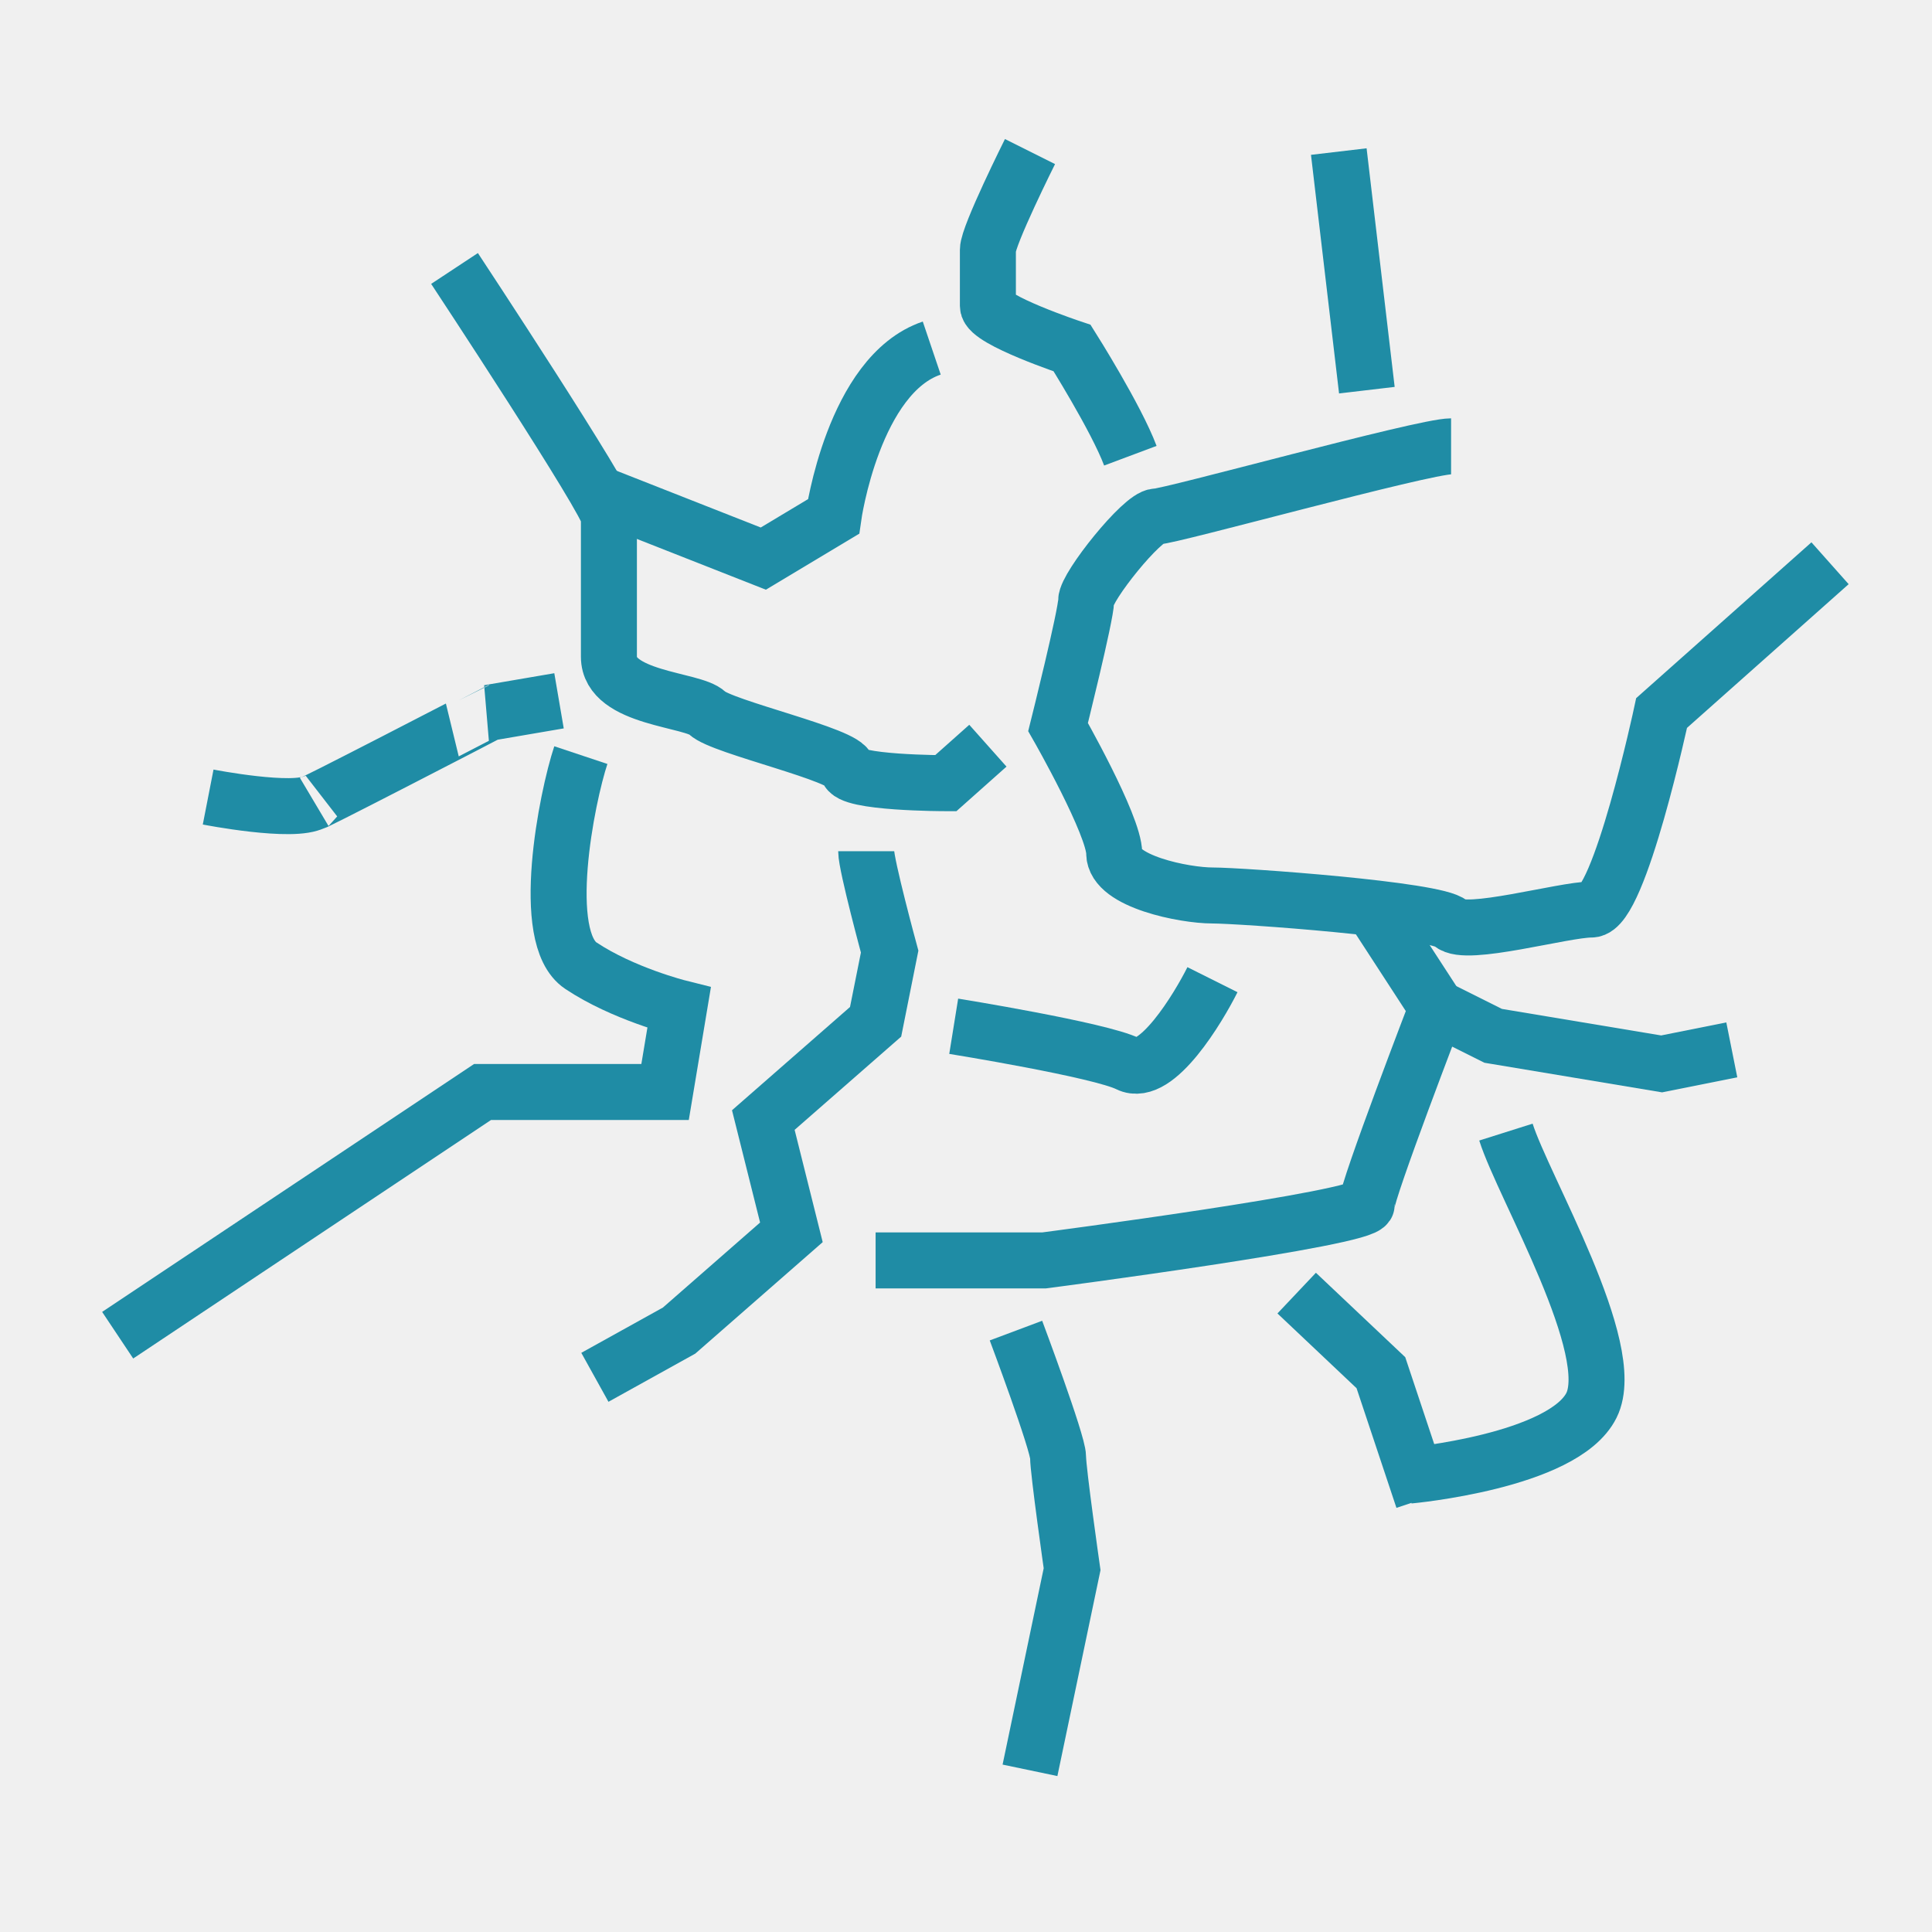
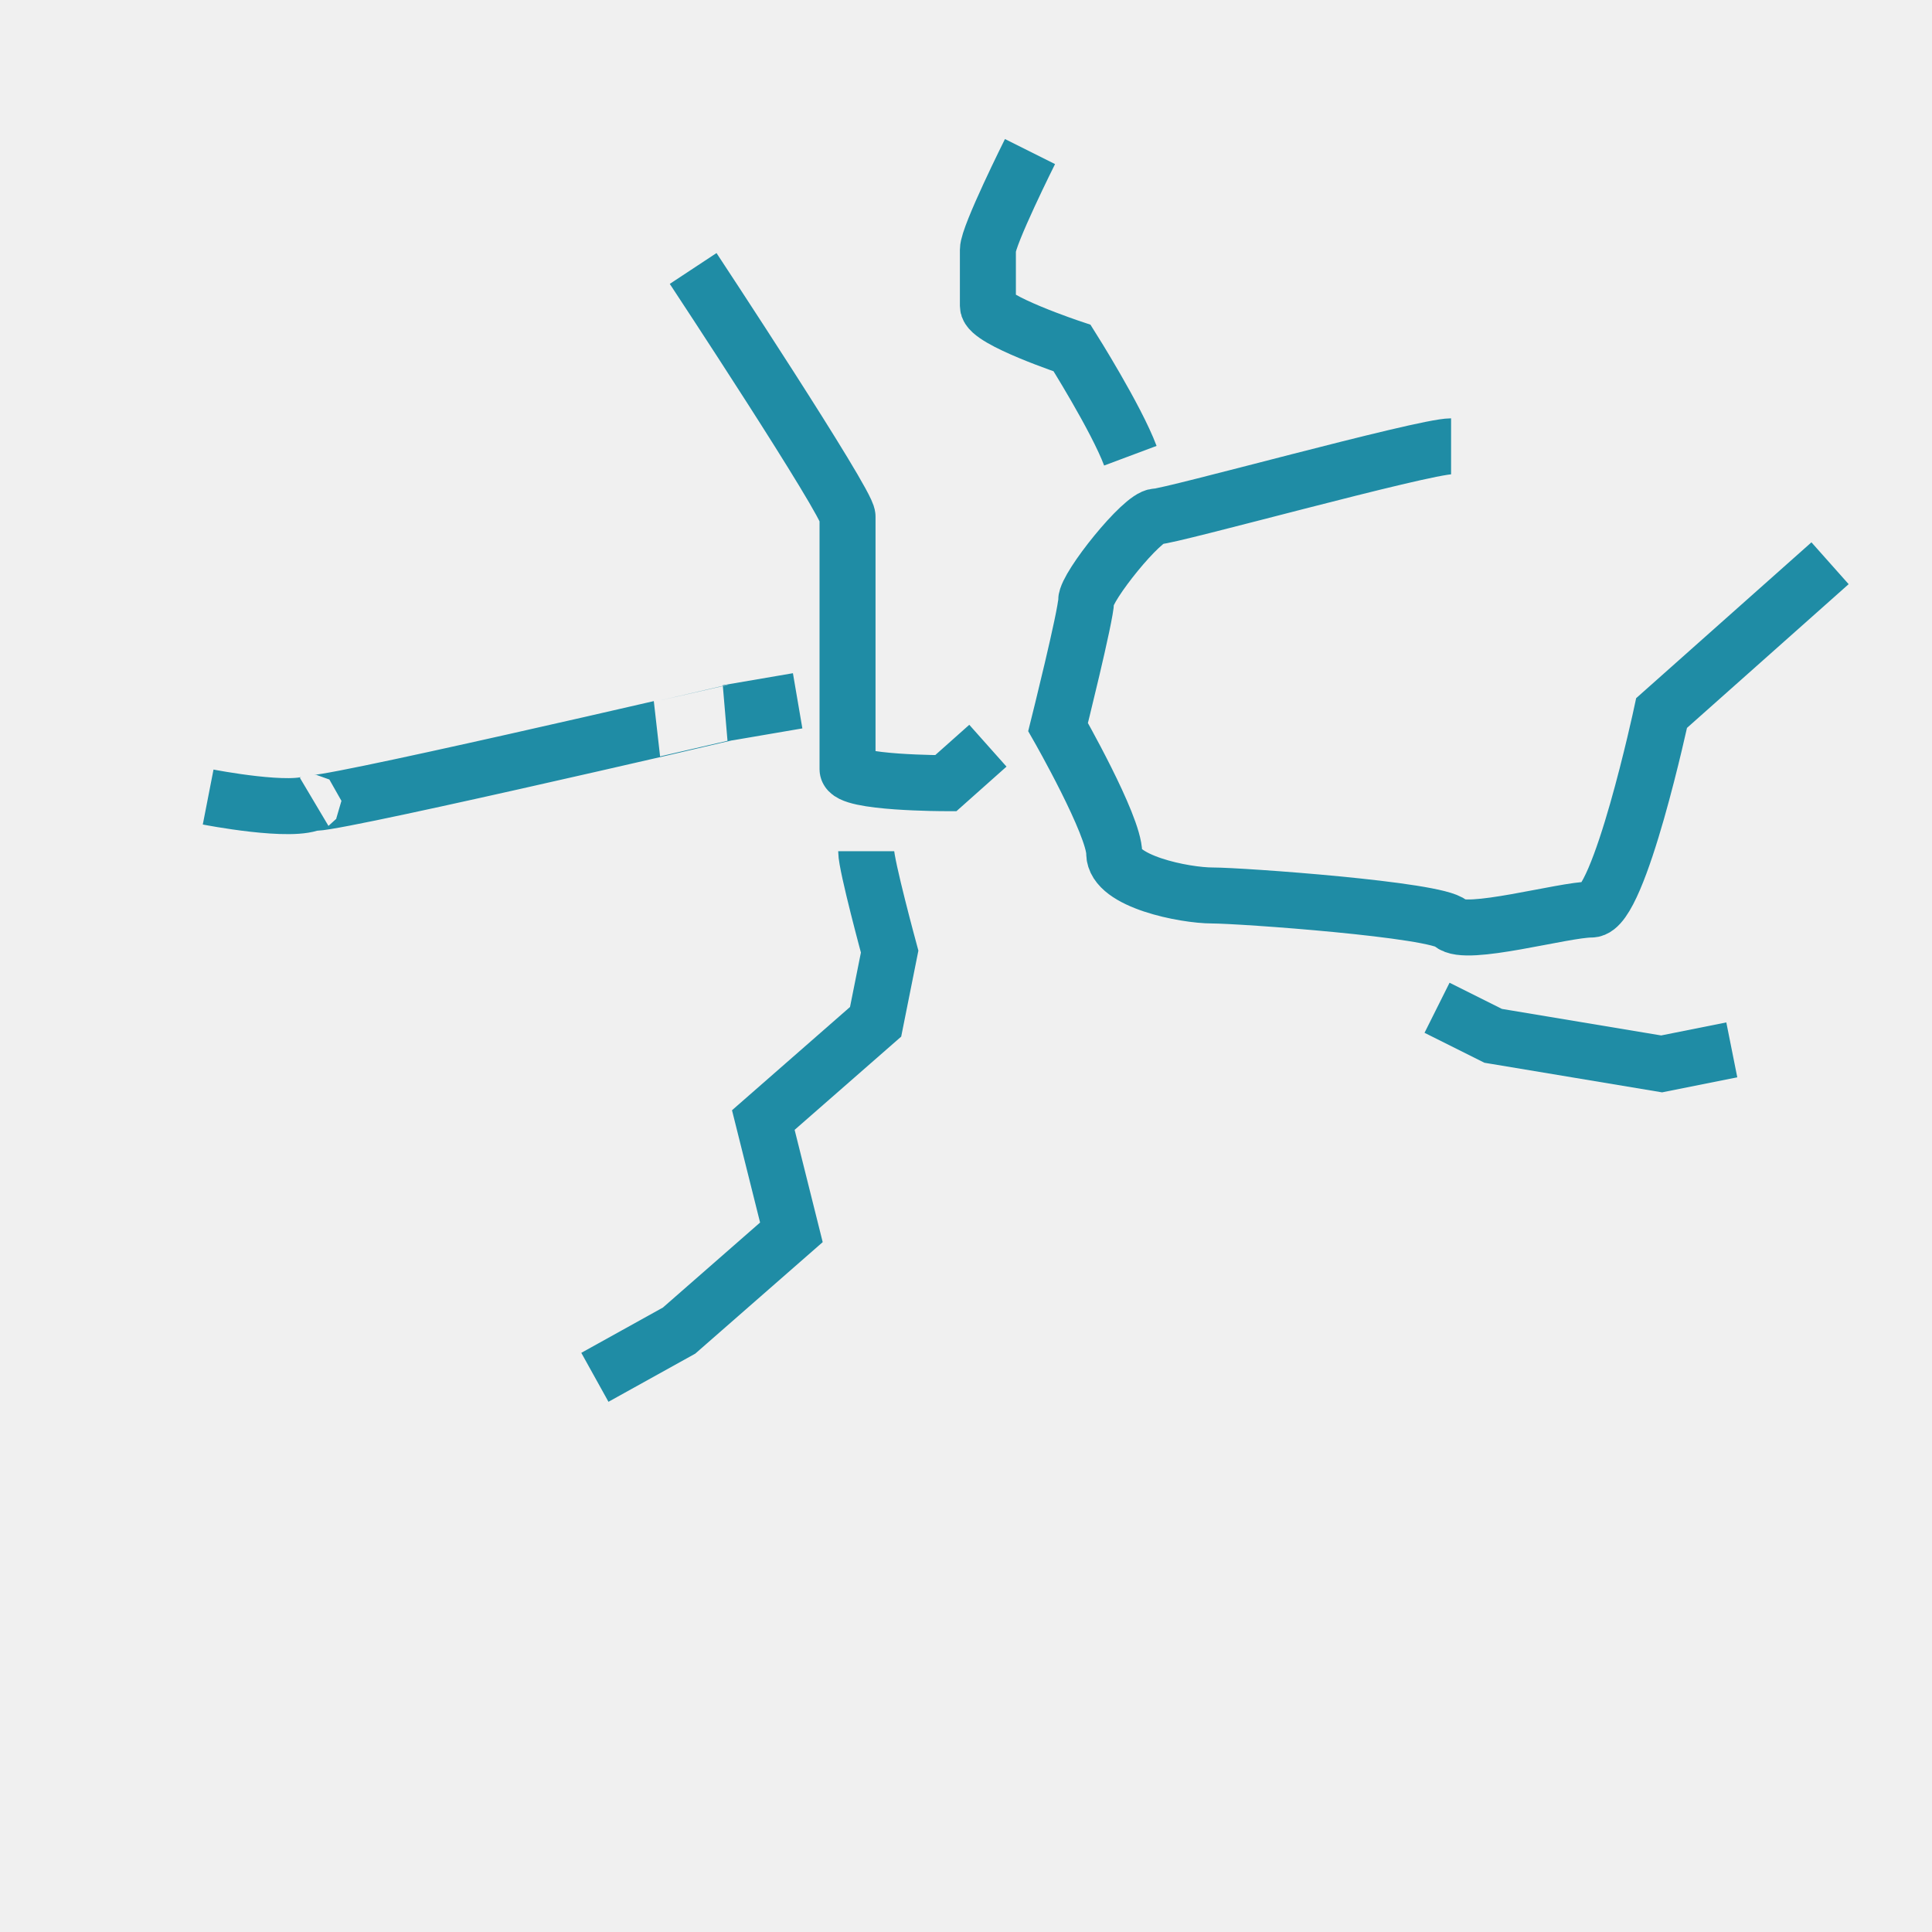
<svg xmlns="http://www.w3.org/2000/svg" width="157" height="157" viewBox="0 0 157 157">
  <title>Group</title>
  <g fill="none" fill-rule="evenodd">
    <path fill="#F0F0F0" d="M0 0h157v157H0z" />
    <g stroke="#1F8CA5" stroke-width="4.55">
-       <path d="M116.778 81.894l4.563 2.281 13.687 2.281 5.703-1.14M117.919 36.27c-2.282 0-22.813 5.703-23.953 5.703-1.14 0-5.703 5.703-5.703 6.844 0 1.14-2.281 10.265-2.281 10.265s4.562 7.984 4.562 10.265c0 2.281 5.703 3.422 7.985 3.422 2.281 0 18.25 1.14 19.39 2.281 1.14 1.14 9.124-1.14 11.405-1.14 2.282 0 5.703-15.969 5.703-15.969l13.688-12.17m-56.859-8.738c-1.14-3.046-4.734-8.748-4.734-8.748s-6.843-2.281-6.843-3.421V20.3c0-1.14 3.422-7.984 3.422-7.984m-3.422 48.282l-3.422 3.046s-7.984 0-7.984-1.14c0-1.141-10.265-3.422-11.406-4.563-1.14-1.14-7.985-1.14-7.985-4.562V41.973c0-1.141-12.546-20.156-12.546-20.156m8.492 35.133l-5.7.975S23.894 66.132 25.53 65.16c-1.636.972-8.615-.39-8.615-.39m53.473 4.401c0 1.141 1.907 8.16 1.907 8.16l-1.141 5.704-9.125 7.984 2.282 9.124-9.126 7.985-6.843 3.797" />
-       <path d="M71.154 102.425h13.687s26.234-3.422 26.234-4.563c0-1.14 5.703-15.968 5.703-15.968l-5.328-8.196m-6.078 31.383l6.844 6.468 3.422 10.266M82.56 108.128s3.422 9.124 3.422 10.265c0 1.14 1.14 9.125 1.14 9.125L83.7 143.862M47.201 61.363c-1.14 3.422-3.421 14.828 0 17.109 3.422 2.281 7.985 3.422 7.985 3.422l-1.14 6.843h-14.83L9.562 108.503m101.513-76.796l-2.281-19.39M75.716 28.286c-6.363 2.151-7.984 13.687-7.984 13.687l-5.703 3.421-14.015-5.516" />
-       <path d="M77.501 83.397s11.903 1.918 14.184 3.06c2.28 1.14 5.703-4.563 6.843-6.845m15.969 40.298s12.547-1.141 14.828-5.704c2.28-4.562-5.53-17.724-6.948-22.209" />
+       <path d="M116.778 81.894l4.563 2.281 13.687 2.281 5.703-1.14M117.919 36.27c-2.282 0-22.813 5.703-23.953 5.703-1.14 0-5.703 5.703-5.703 6.844 0 1.14-2.281 10.265-2.281 10.265s4.562 7.984 4.562 10.265c0 2.281 5.703 3.422 7.985 3.422 2.281 0 18.25 1.14 19.39 2.281 1.14 1.14 9.124-1.14 11.405-1.14 2.282 0 5.703-15.969 5.703-15.969l13.688-12.17m-56.859-8.738c-1.14-3.046-4.734-8.748-4.734-8.748s-6.843-2.281-6.843-3.421V20.3c0-1.14 3.422-7.984 3.422-7.984m-3.422 48.282l-3.422 3.046s-7.984 0-7.984-1.14V41.973c0-1.141-12.546-20.156-12.546-20.156m8.492 35.133l-5.7.975S23.894 66.132 25.53 65.16c-1.636.972-8.615-.39-8.615-.39m53.473 4.401c0 1.141 1.907 8.16 1.907 8.16l-1.141 5.704-9.125 7.984 2.282 9.124-9.126 7.985-6.843 3.797" />
    </g>
  </g>
</svg>